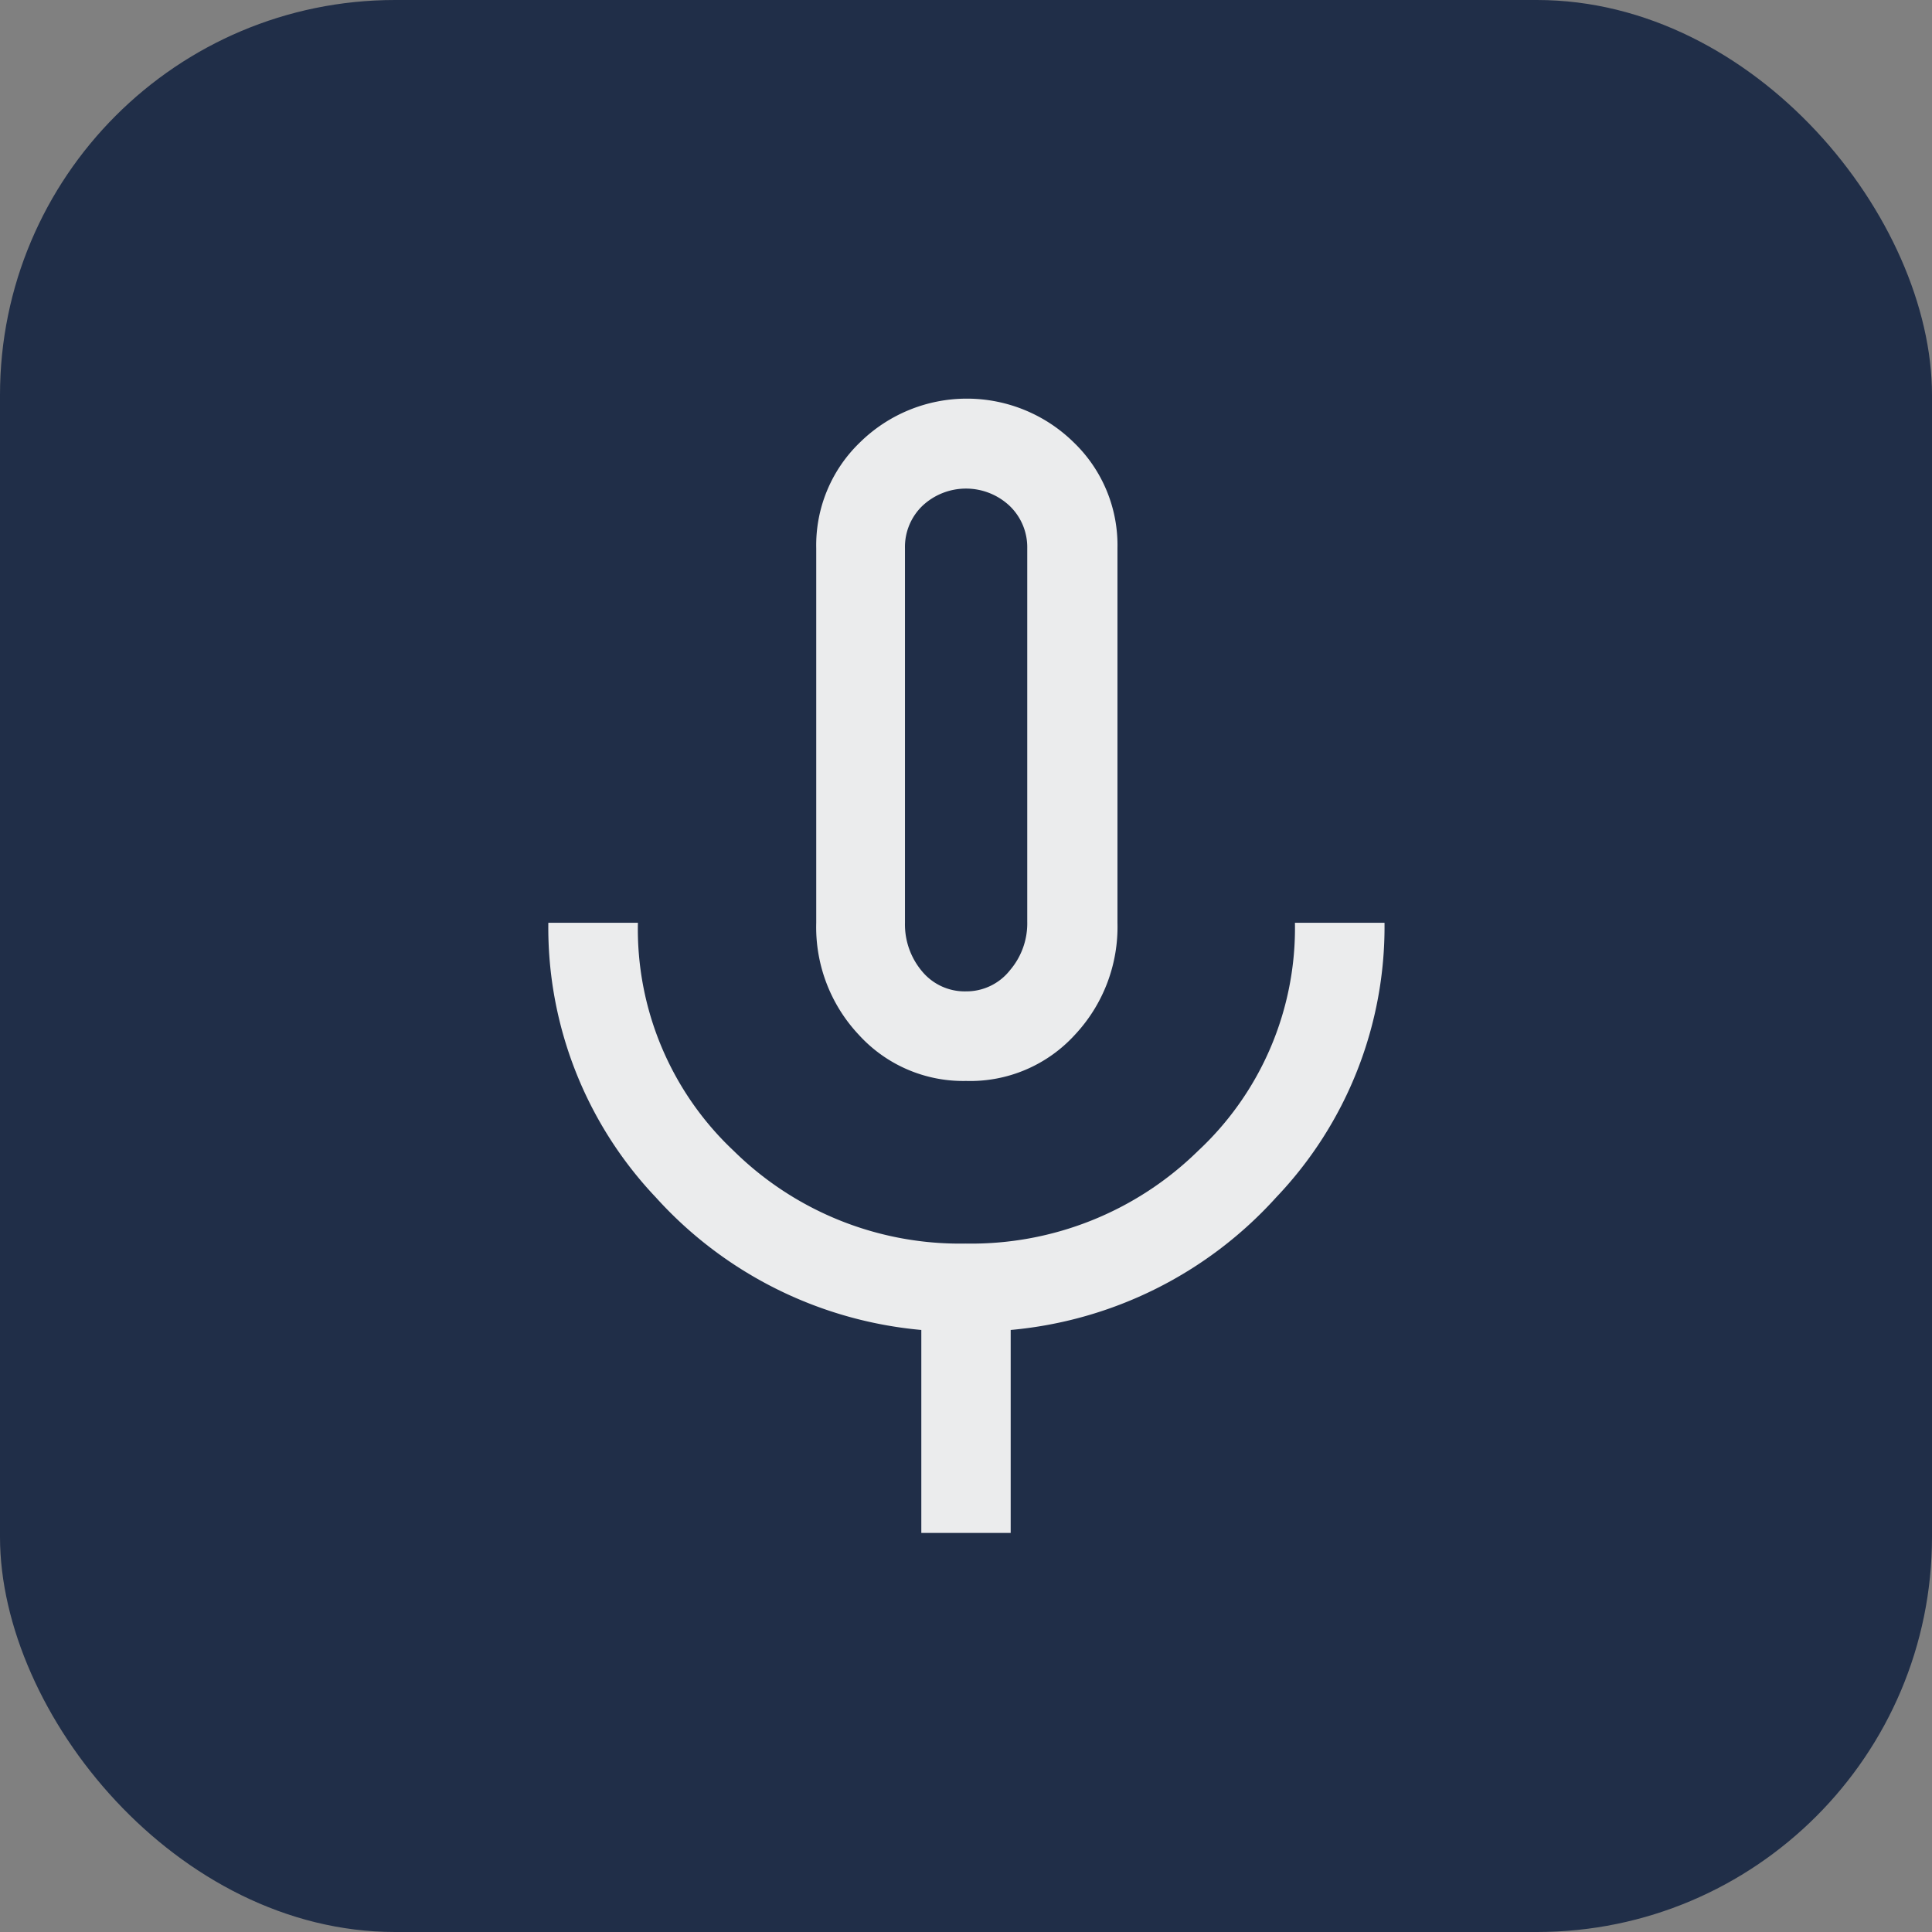
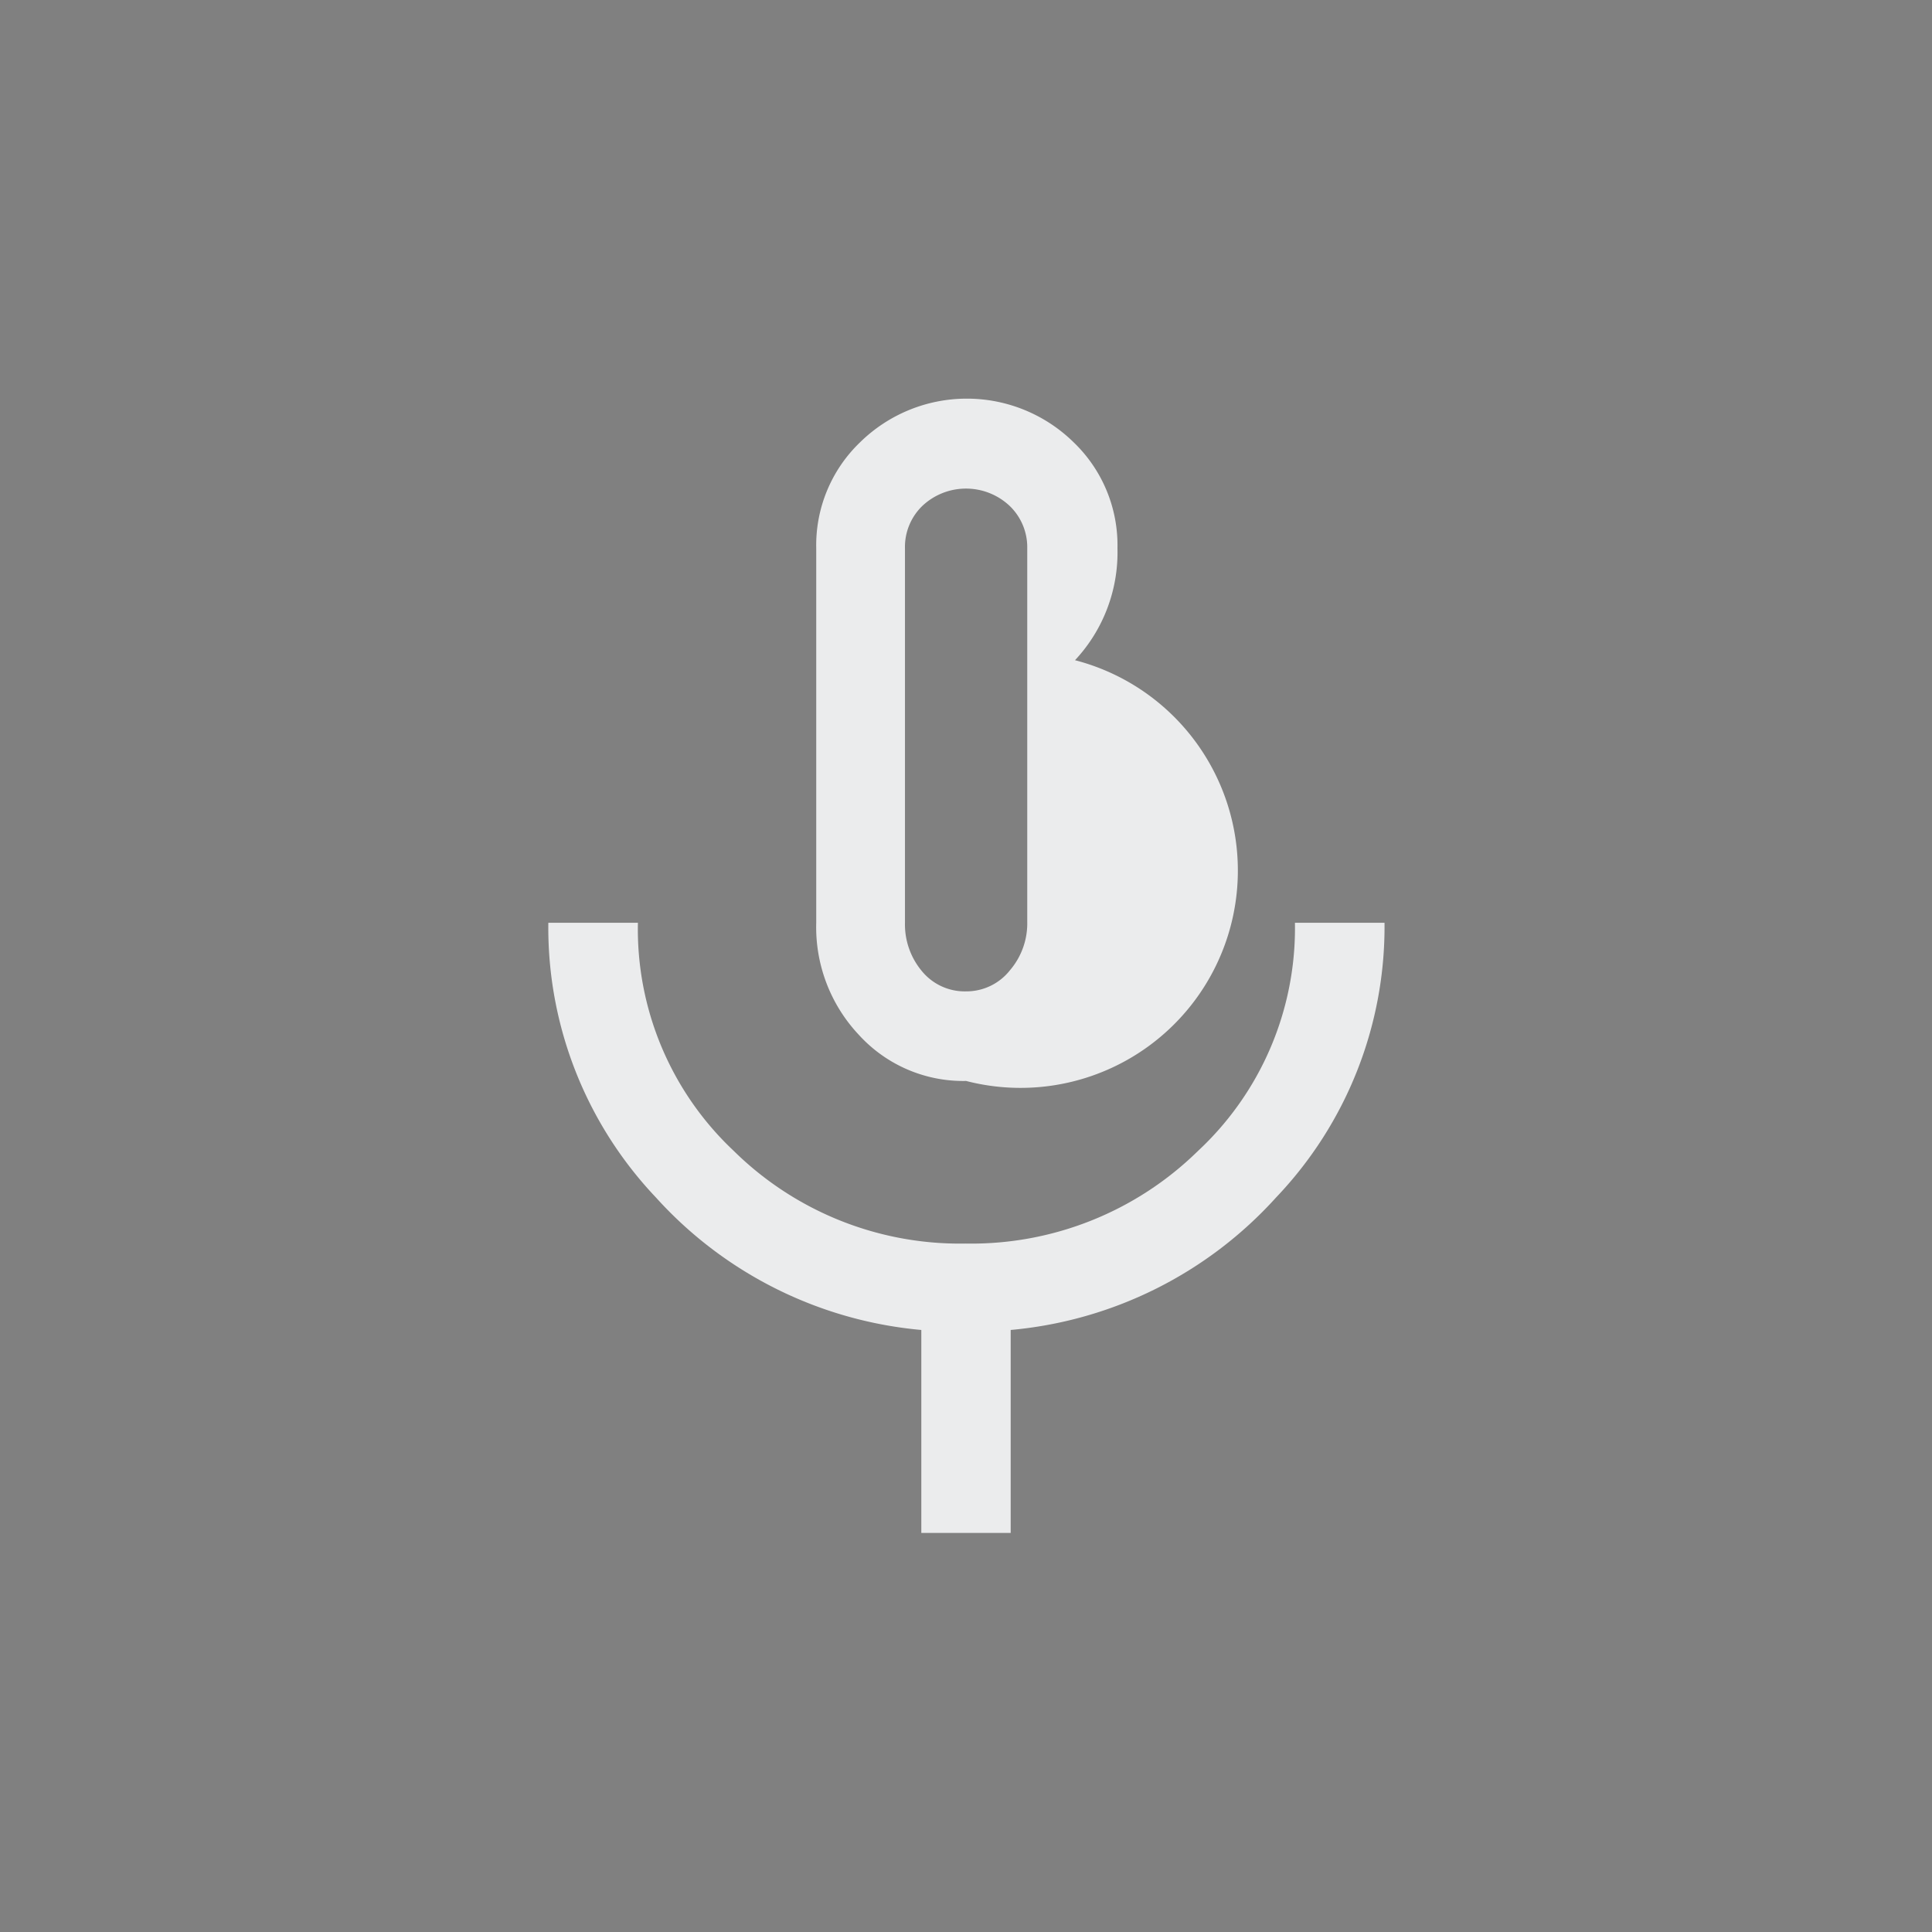
<svg xmlns="http://www.w3.org/2000/svg" viewBox="0 0 91.01 91.01">
  <rect x="0" y="0" width="91.01" height="91.01" fill="#808080" stroke="none" />
  <defs>
    <style>.cls-1{fill:#202e48;}.cls-2{fill:#ebeced;}</style>
  </defs>
  <title>icono-azul-blanco-microfonia</title>
  <g id="Capa_2" data-name="Capa 2">
    <g id="SECCIONES">
      <g id="S4_MAXHUB" data-name="S4 MAXHUB">
-         <rect class="cls-1" width="91.01" height="91.01" rx="18.61" ry="18.61" />
-         <path class="cls-2" d="M45.51,50.92a6.65,6.65,0,0,1-5.06-2.18,7.4,7.4,0,0,1-2-5.27V25.83a6.72,6.72,0,0,1,2.07-5,7.18,7.18,0,0,1,10.05,0,6.72,6.72,0,0,1,2.07,5V43.47a7.43,7.43,0,0,1-2,5.27A6.67,6.67,0,0,1,45.51,50.92ZM43.4,72.21V62.65A19.16,19.16,0,0,1,30.89,56.4a18.47,18.47,0,0,1-5.06-12.93h4.22a14.33,14.33,0,0,0,4.52,10.75,15.17,15.17,0,0,0,10.92,4.36,15.24,15.24,0,0,0,10.94-4.36A14.34,14.34,0,0,0,61,43.47h4.22A18.47,18.47,0,0,1,60.12,56.4a19.16,19.16,0,0,1-12.51,6.25v9.56ZM45.51,46.7a2.61,2.61,0,0,0,2.07-1,3.39,3.39,0,0,0,.81-2.28V25.83a2.7,2.7,0,0,0-.83-2,3,3,0,0,0-4.11,0,2.69,2.69,0,0,0-.82,2V43.47a3.43,3.43,0,0,0,.8,2.28A2.61,2.61,0,0,0,45.51,46.7Z" />
+         <path class="cls-2" d="M45.51,50.92a6.65,6.65,0,0,1-5.06-2.18,7.4,7.4,0,0,1-2-5.27V25.83a6.72,6.72,0,0,1,2.07-5,7.18,7.18,0,0,1,10.05,0,6.72,6.72,0,0,1,2.07,5a7.43,7.43,0,0,1-2,5.27A6.67,6.67,0,0,1,45.51,50.92ZM43.4,72.21V62.65A19.16,19.16,0,0,1,30.89,56.4a18.47,18.47,0,0,1-5.06-12.93h4.22a14.33,14.33,0,0,0,4.52,10.75,15.17,15.17,0,0,0,10.92,4.36,15.24,15.24,0,0,0,10.94-4.36A14.34,14.34,0,0,0,61,43.47h4.22A18.47,18.47,0,0,1,60.12,56.4a19.16,19.16,0,0,1-12.51,6.25v9.56ZM45.51,46.7a2.61,2.61,0,0,0,2.07-1,3.39,3.39,0,0,0,.81-2.28V25.83a2.7,2.7,0,0,0-.83-2,3,3,0,0,0-4.11,0,2.69,2.69,0,0,0-.82,2V43.47a3.43,3.43,0,0,0,.8,2.28A2.61,2.61,0,0,0,45.51,46.7Z" />
      </g>
    </g>
  </g>
</svg>